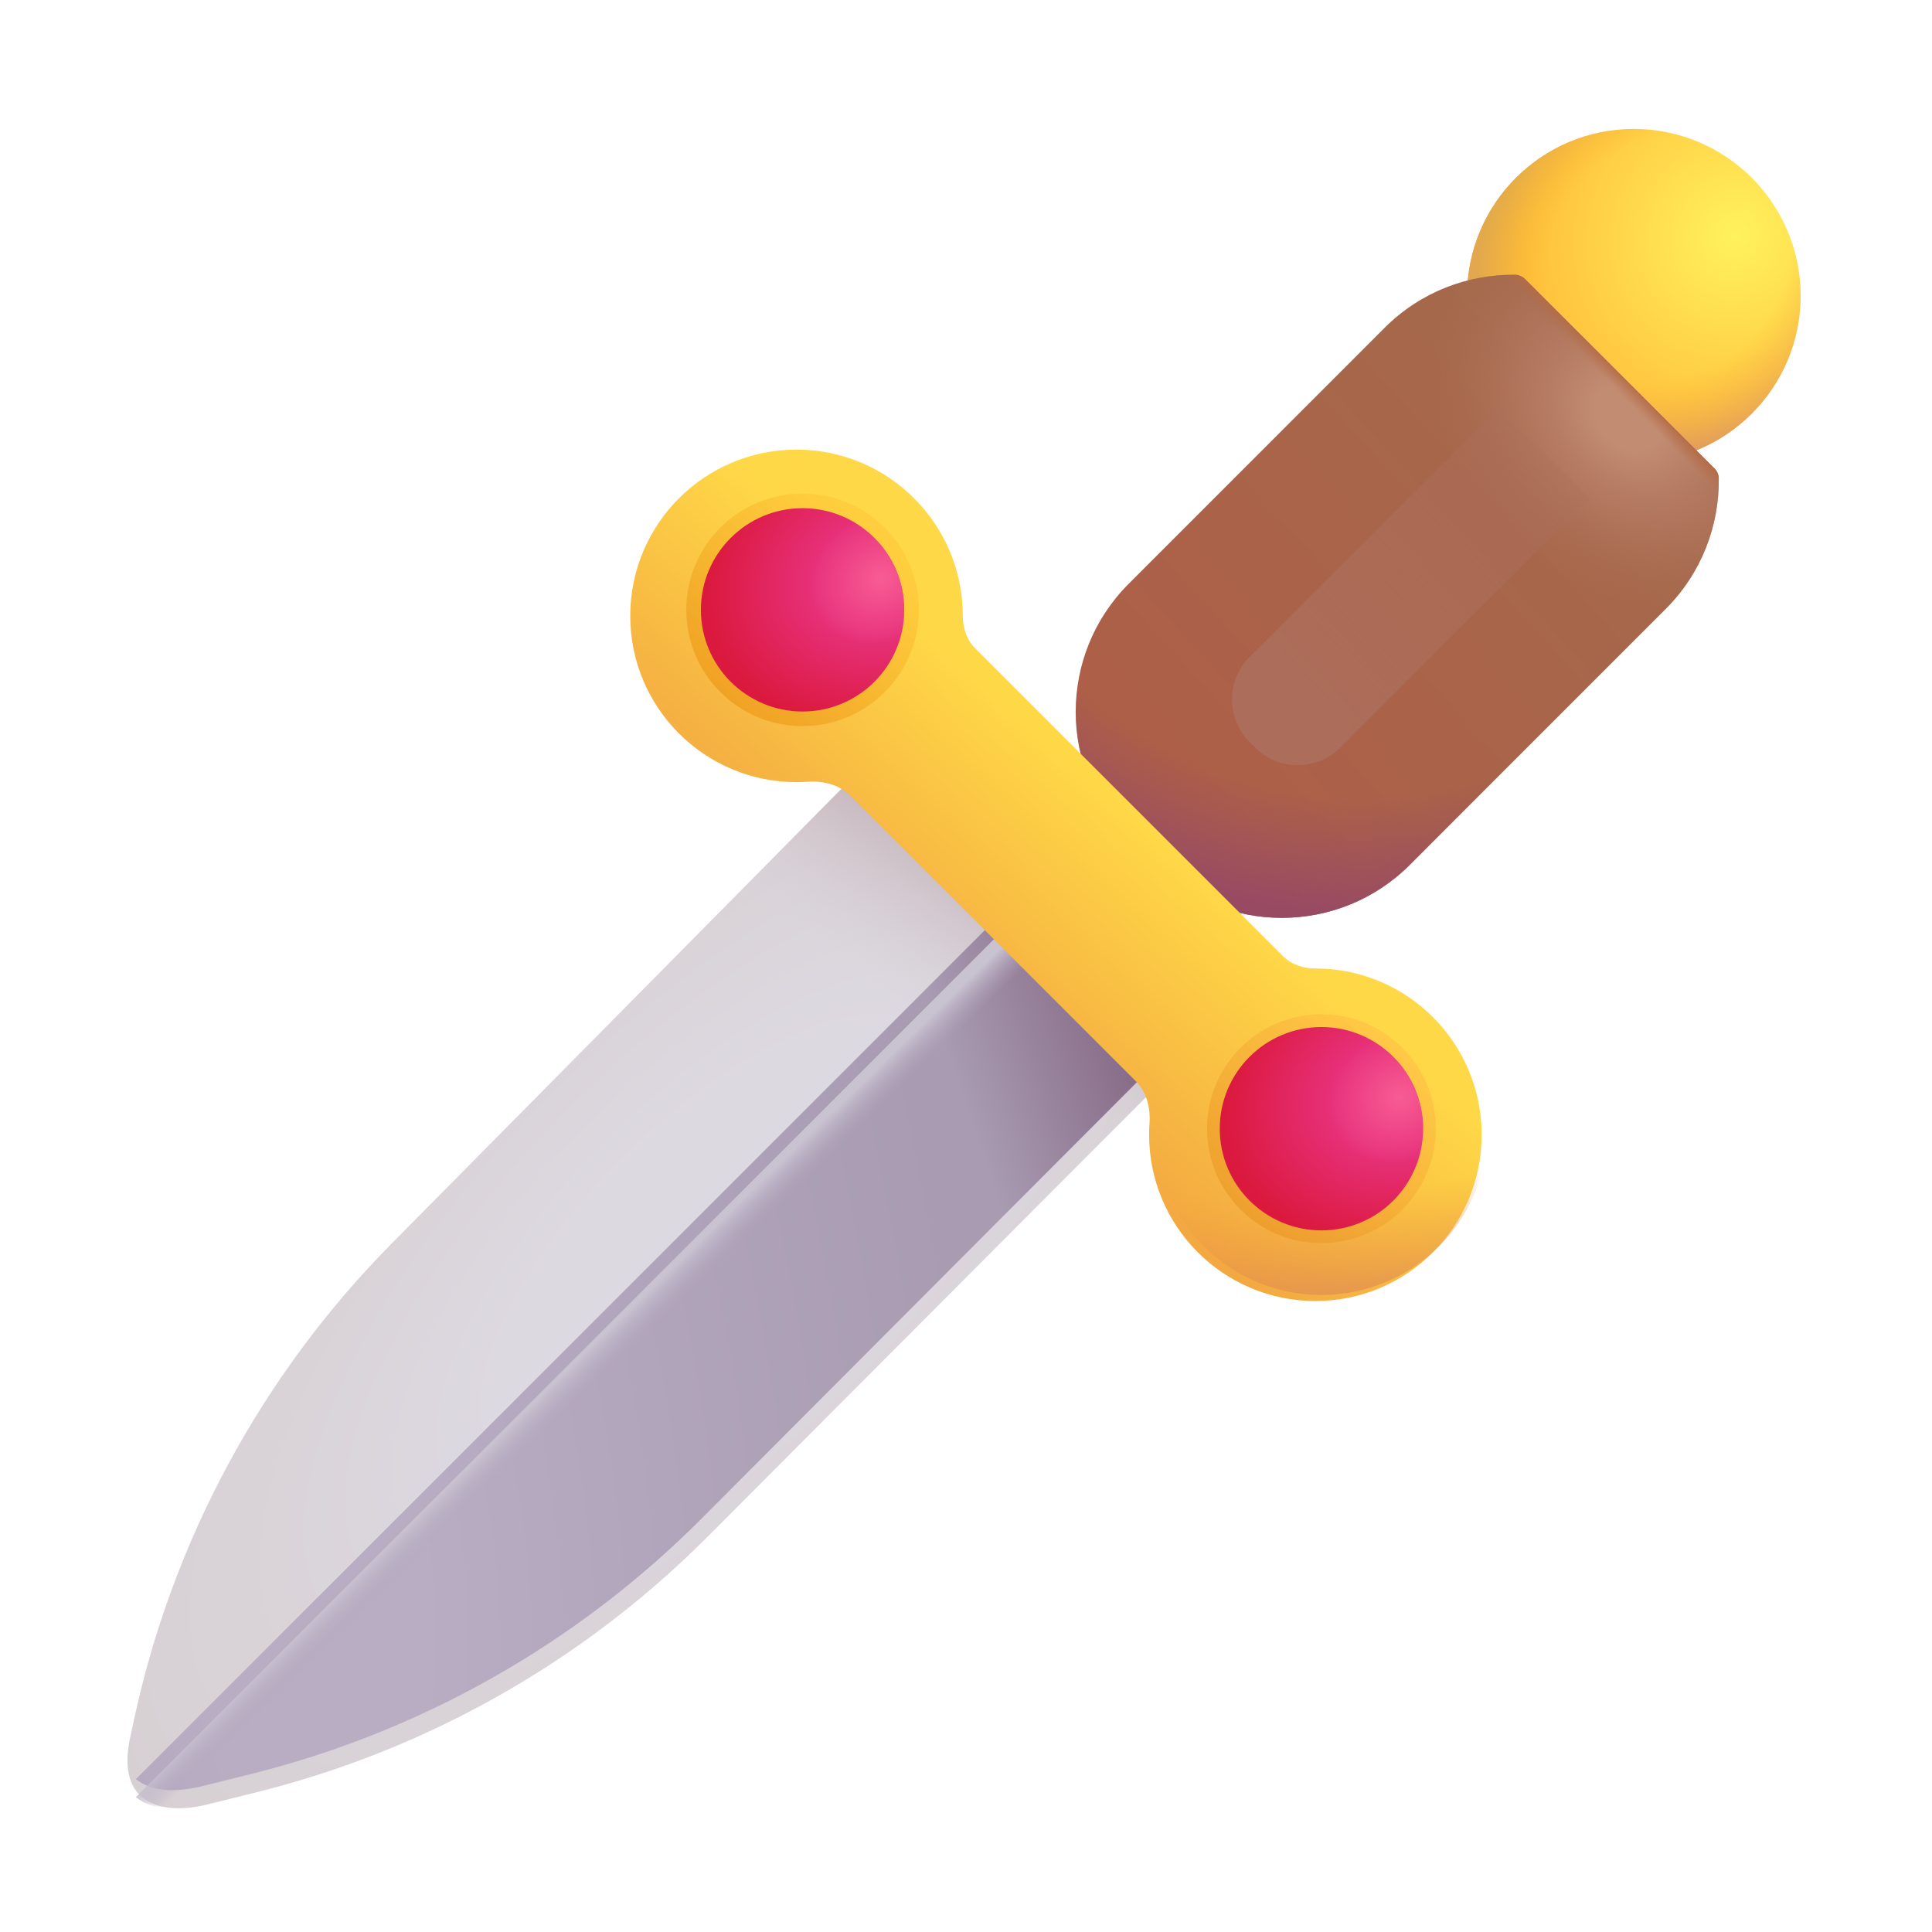
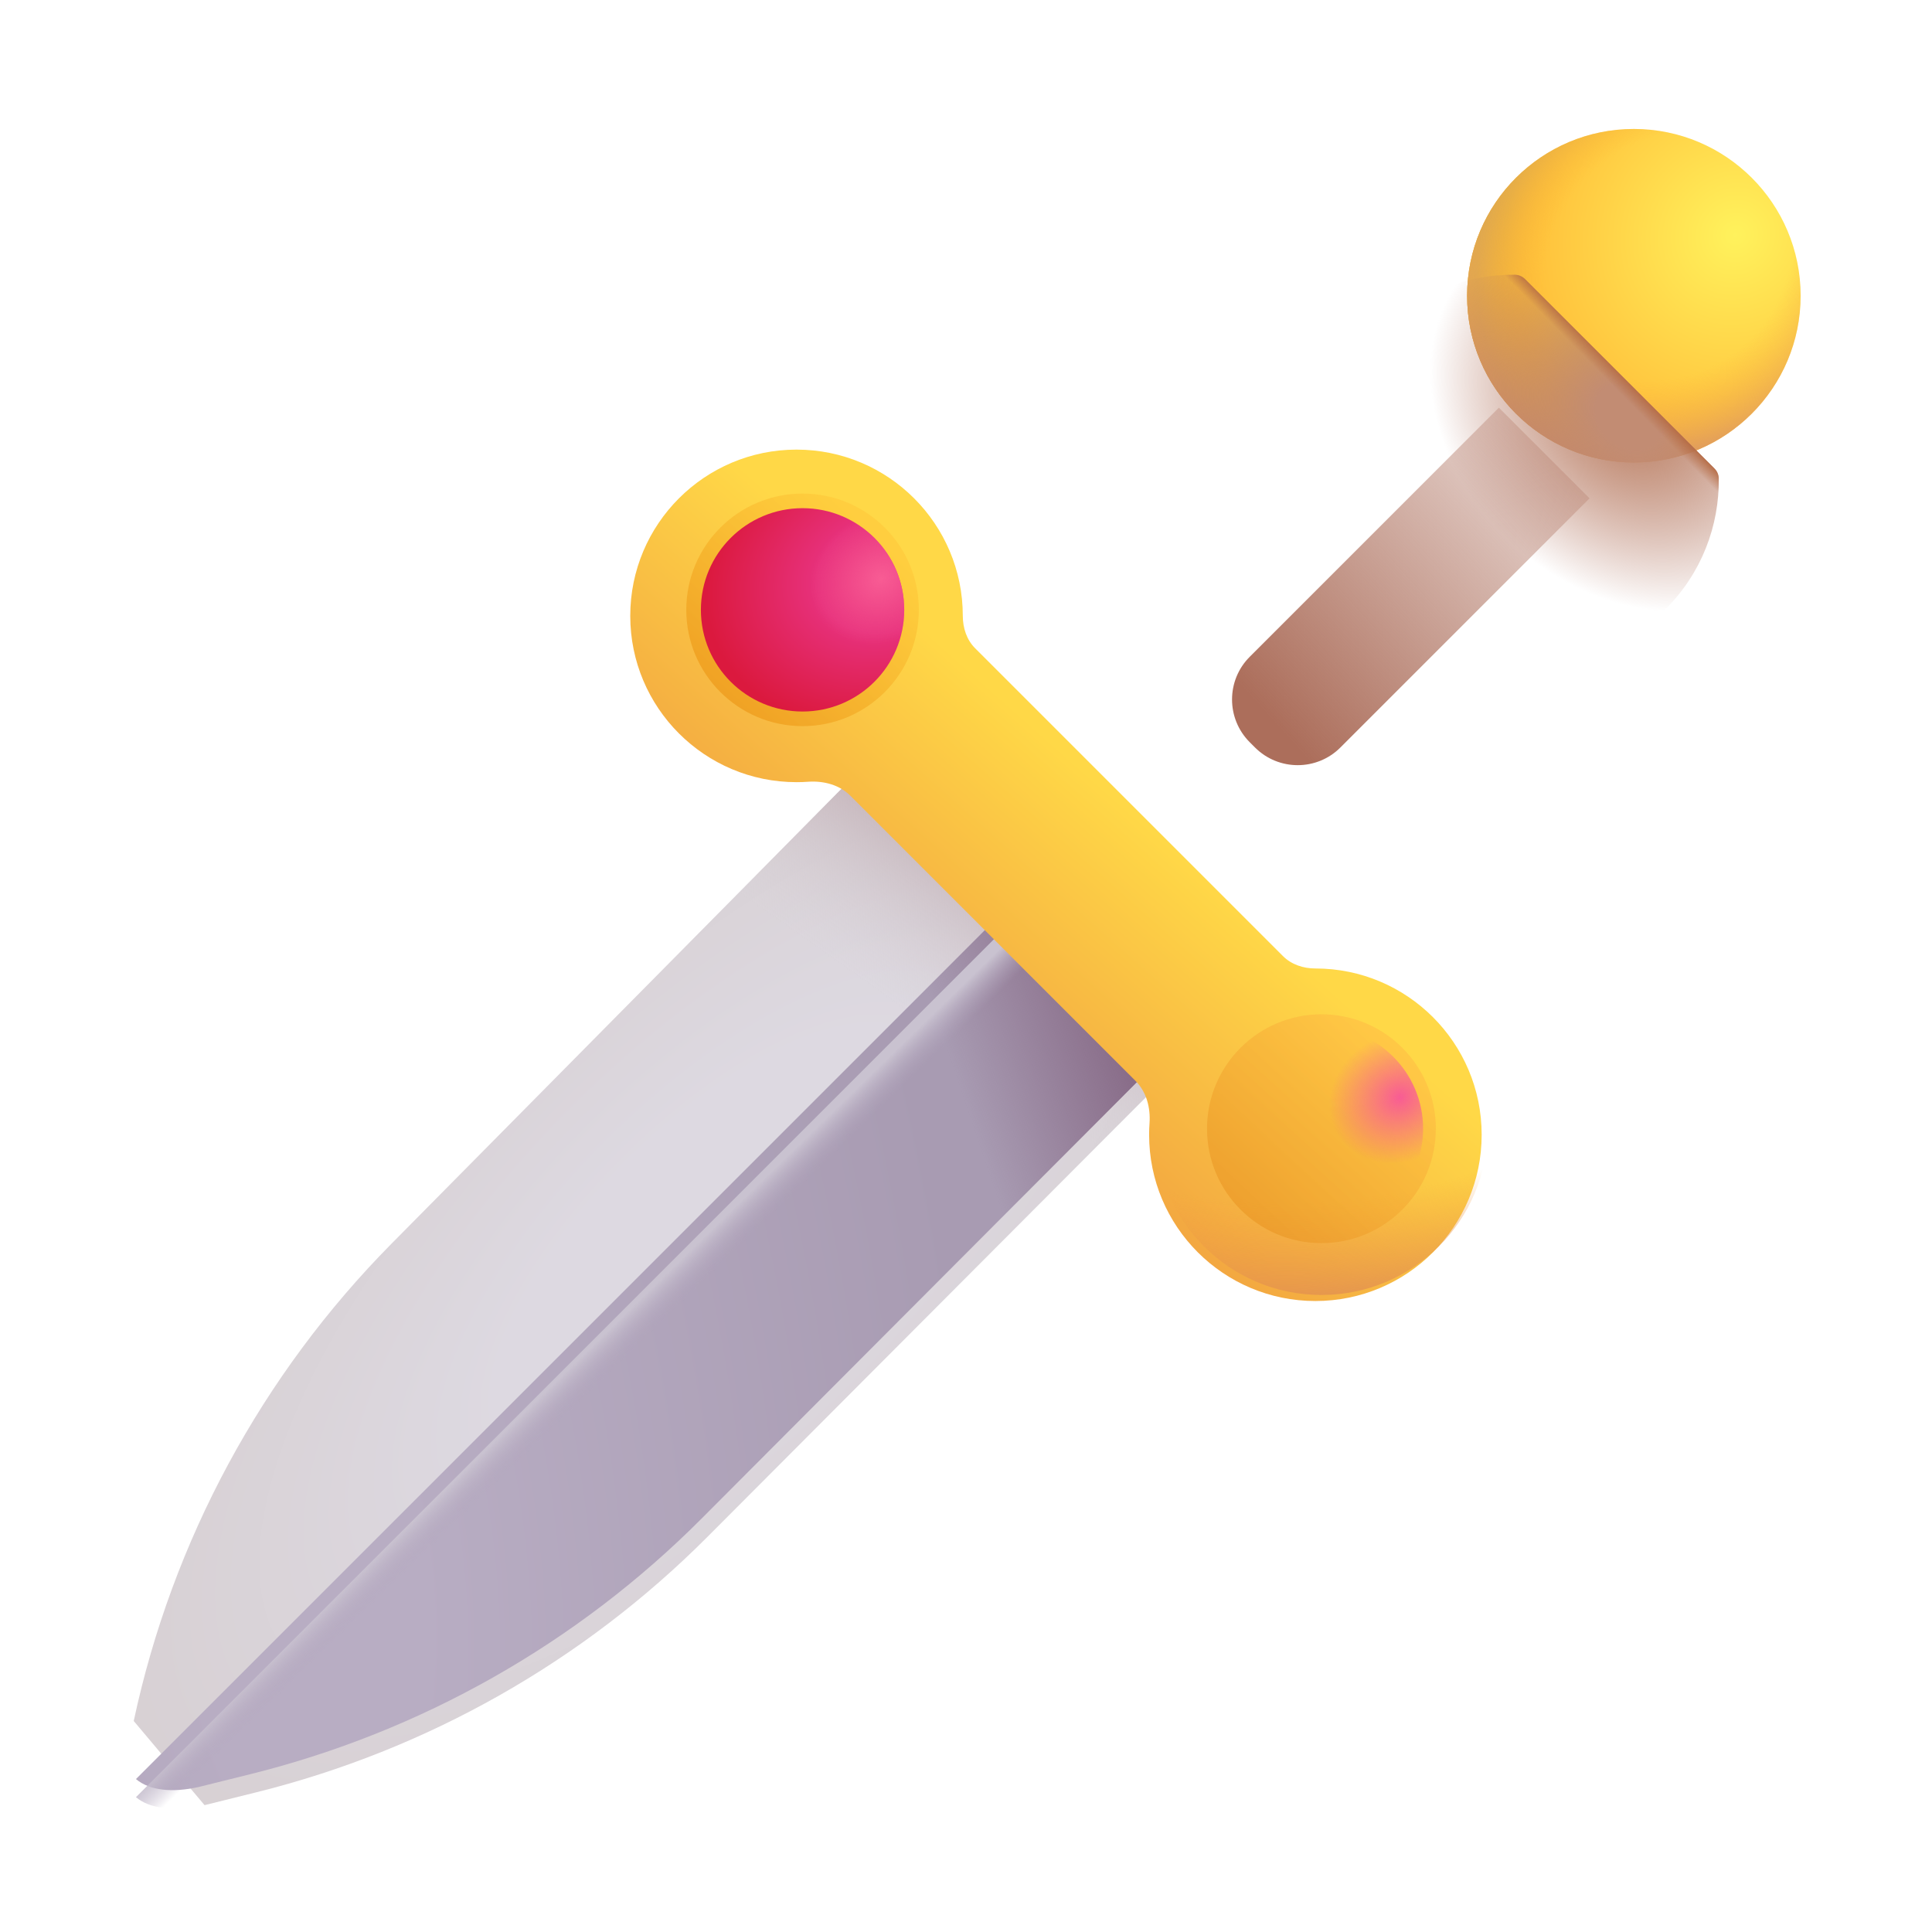
<svg xmlns="http://www.w3.org/2000/svg" width="32" height="32" viewBox="0 0 32 32" fill="none">
  <circle cx="27.062" cy="4.898" r="2.762" fill="url(#paint0_radial_18_23956)" />
  <circle cx="27.062" cy="4.898" r="2.762" fill="url(#paint1_radial_18_23956)" />
  <circle cx="27.062" cy="4.898" r="2.762" fill="url(#paint2_radial_18_23956)" />
  <g filter="url(#filter0_i_18_23956)">
-     <path d="M24.26 4.623C24.215 4.579 24.157 4.552 24.094 4.551C23.313 4.541 22.529 4.834 21.933 5.43L17.696 9.668C16.524 10.839 16.524 12.739 17.696 13.91L18.109 14.324C19.281 15.495 21.18 15.495 22.352 14.324L26.59 10.086C27.185 9.49 27.478 8.706 27.468 7.925C27.467 7.863 27.441 7.804 27.397 7.76L24.26 4.623Z" fill="url(#paint3_linear_18_23956)" />
-     <path d="M24.26 4.623C24.215 4.579 24.157 4.552 24.094 4.551C23.313 4.541 22.529 4.834 21.933 5.43L17.696 9.668C16.524 10.839 16.524 12.739 17.696 13.91L18.109 14.324C19.281 15.495 21.18 15.495 22.352 14.324L26.59 10.086C27.185 9.49 27.478 8.706 27.468 7.925C27.467 7.863 27.441 7.804 27.397 7.76L24.26 4.623Z" fill="url(#paint4_radial_18_23956)" />
    <path d="M24.26 4.623C24.215 4.579 24.157 4.552 24.094 4.551C23.313 4.541 22.529 4.834 21.933 5.43L17.696 9.668C16.524 10.839 16.524 12.739 17.696 13.91L18.109 14.324C19.281 15.495 21.18 15.495 22.352 14.324L26.59 10.086C27.185 9.49 27.478 8.706 27.468 7.925C27.467 7.863 27.441 7.804 27.397 7.76L24.26 4.623Z" fill="url(#paint5_radial_18_23956)" />
    <path d="M24.26 4.623C24.215 4.579 24.157 4.552 24.094 4.551C23.313 4.541 22.529 4.834 21.933 5.43L17.696 9.668C16.524 10.839 16.524 12.739 17.696 13.91L18.109 14.324C19.281 15.495 21.18 15.495 22.352 14.324L26.59 10.086C27.185 9.49 27.478 8.706 27.468 7.925C27.467 7.863 27.441 7.804 27.397 7.76L24.26 4.623Z" fill="url(#paint6_linear_18_23956)" />
  </g>
  <g filter="url(#filter1_i_18_23956)">
-     <path d="M14.641 12.254L19.719 17.332L11.617 25.456C9.557 27.521 6.973 28.984 4.142 29.687L3.288 29.899C2.461 30.082 1.809 29.797 2.069 28.72L2.115 28.505C2.754 25.515 4.237 22.77 6.387 20.597L14.641 12.254Z" fill="url(#paint7_radial_18_23956)" />
+     <path d="M14.641 12.254L19.719 17.332L11.617 25.456C9.557 27.521 6.973 28.984 4.142 29.687L3.288 29.899L2.115 28.505C2.754 25.515 4.237 22.77 6.387 20.597L14.641 12.254Z" fill="url(#paint7_radial_18_23956)" />
    <path d="M14.641 12.254L19.719 17.332L11.617 25.456C9.557 27.521 6.973 28.984 4.142 29.687L3.288 29.899C2.461 30.082 1.809 29.797 2.069 28.72L2.115 28.505C2.754 25.515 4.237 22.77 6.387 20.597L14.641 12.254Z" fill="url(#paint8_linear_18_23956)" />
  </g>
  <g filter="url(#filter2_i_18_23956)">
    <path d="M17.203 14.816L19.719 17.332L11.617 25.456C9.557 27.521 6.973 28.985 4.142 29.687L3.288 29.899C2.863 29.993 2.485 29.963 2.252 29.767L17.203 14.816Z" fill="url(#paint9_radial_18_23956)" />
    <path d="M17.203 14.816L19.719 17.332L11.617 25.456C9.557 27.521 6.973 28.985 4.142 29.687L3.288 29.899C2.863 29.993 2.485 29.963 2.252 29.767L17.203 14.816Z" fill="url(#paint10_linear_18_23956)" />
  </g>
  <path d="M17.203 14.816L19.719 17.332L11.617 25.456C9.557 27.521 6.973 28.985 4.142 29.687L3.288 29.899C2.863 29.993 2.485 29.963 2.252 29.767L17.203 14.816Z" fill="url(#paint11_linear_18_23956)" />
  <g filter="url(#filter3_iiii_18_23956)">
    <path d="M14.186 13.081C14.005 12.899 13.744 12.831 13.488 12.848C13.423 12.853 13.358 12.855 13.293 12.855C11.772 12.855 10.539 11.622 10.539 10.101C10.539 8.58 11.772 7.347 13.293 7.347C14.814 7.347 16.047 8.58 16.047 10.101V10.101C16.047 10.3 16.111 10.498 16.252 10.638L21.35 15.736C21.491 15.877 21.688 15.941 21.887 15.941V15.941C23.408 15.941 24.641 17.174 24.641 18.695C24.641 20.216 23.408 21.449 21.887 21.449C20.366 21.449 19.133 20.216 19.133 18.695C19.133 18.63 19.135 18.565 19.14 18.5C19.157 18.244 19.089 17.983 18.907 17.802L14.186 13.081Z" fill="url(#paint12_linear_18_23956)" />
  </g>
  <path d="M14.186 13.081C14.005 12.899 13.744 12.831 13.488 12.848C13.423 12.853 13.358 12.855 13.293 12.855C11.772 12.855 10.539 11.622 10.539 10.101C10.539 8.58 11.772 7.347 13.293 7.347C14.814 7.347 16.047 8.58 16.047 10.101V10.101C16.047 10.3 16.111 10.498 16.252 10.638L21.35 15.736C21.491 15.877 21.688 15.941 21.887 15.941V15.941C23.408 15.941 24.641 17.174 24.641 18.695C24.641 20.216 23.408 21.449 21.887 21.449C20.366 21.449 19.133 20.216 19.133 18.695C19.133 18.63 19.135 18.565 19.14 18.5C19.157 18.244 19.089 17.983 18.907 17.802L14.186 13.081Z" fill="url(#paint13_radial_18_23956)" />
  <g opacity="0.5" filter="url(#filter4_f_18_23956)">
    <circle cx="13.293" cy="10.101" r="1.926" fill="url(#paint14_linear_18_23956)" />
  </g>
  <g opacity="0.5" filter="url(#filter5_f_18_23956)">
    <circle cx="21.887" cy="18.695" r="1.895" fill="url(#paint15_linear_18_23956)" />
  </g>
-   <circle cx="21.887" cy="18.695" r="1.684" fill="url(#paint16_radial_18_23956)" />
  <circle cx="21.887" cy="18.695" r="1.684" fill="url(#paint17_radial_18_23956)" />
  <circle cx="13.293" cy="10.101" r="1.684" fill="url(#paint18_radial_18_23956)" />
  <circle cx="13.293" cy="10.101" r="1.684" fill="url(#paint19_radial_18_23956)" />
  <g filter="url(#filter6_f_18_23956)">
    <path d="M24.826 6.752L26.328 8.254L22.201 12.381C21.811 12.771 21.177 12.771 20.787 12.381L20.699 12.293C20.309 11.902 20.309 11.269 20.699 10.879L24.826 6.752Z" fill="url(#paint20_linear_18_23956)" />
  </g>
  <defs>
    <filter id="filter0_i_18_23956" x="16.817" y="4.551" width="11.651" height="10.651" filterUnits="userSpaceOnUse" color-interpolation-filters="sRGB">
      <feFlood flood-opacity="0" result="BackgroundImageFix" />
      <feBlend mode="normal" in="SourceGraphic" in2="BackgroundImageFix" result="shape" />
      <feColorMatrix in="SourceAlpha" type="matrix" values="0 0 0 0 0 0 0 0 0 0 0 0 0 0 0 0 0 0 127 0" result="hardAlpha" />
      <feOffset dx="1" />
      <feGaussianBlur stdDeviation="1" />
      <feComposite in2="hardAlpha" operator="arithmetic" k2="-1" k3="1" />
      <feColorMatrix type="matrix" values="0 0 0 0 0.522 0 0 0 0 0.337 0 0 0 0 0.282 0 0 0 1 0" />
      <feBlend mode="normal" in2="shape" result="effect1_innerShadow_18_23956" />
    </filter>
    <filter id="filter1_i_18_23956" x="2.011" y="12.254" width="17.808" height="17.697" filterUnits="userSpaceOnUse" color-interpolation-filters="sRGB">
      <feFlood flood-opacity="0" result="BackgroundImageFix" />
      <feBlend mode="normal" in="SourceGraphic" in2="BackgroundImageFix" result="shape" />
      <feColorMatrix in="SourceAlpha" type="matrix" values="0 0 0 0 0 0 0 0 0 0 0 0 0 0 0 0 0 0 127 0" result="hardAlpha" />
      <feOffset dx="0.1" />
      <feGaussianBlur stdDeviation="0.2" />
      <feComposite in2="hardAlpha" operator="arithmetic" k2="-1" k3="1" />
      <feColorMatrix type="matrix" values="0 0 0 0 0.745 0 0 0 0 0.729 0 0 0 0 0.761 0 0 0 1 0" />
      <feBlend mode="normal" in2="shape" result="effect1_innerShadow_18_23956" />
    </filter>
    <filter id="filter2_i_18_23956" x="2.252" y="14.516" width="17.466" height="15.434" filterUnits="userSpaceOnUse" color-interpolation-filters="sRGB">
      <feFlood flood-opacity="0" result="BackgroundImageFix" />
      <feBlend mode="normal" in="SourceGraphic" in2="BackgroundImageFix" result="shape" />
      <feColorMatrix in="SourceAlpha" type="matrix" values="0 0 0 0 0 0 0 0 0 0 0 0 0 0 0 0 0 0 127 0" result="hardAlpha" />
      <feOffset dy="-0.3" />
      <feGaussianBlur stdDeviation="0.5" />
      <feComposite in2="hardAlpha" operator="arithmetic" k2="-1" k3="1" />
      <feColorMatrix type="matrix" values="0 0 0 0 0.557 0 0 0 0 0.439 0 0 0 0 0.667 0 0 0 1 0" />
      <feBlend mode="normal" in2="shape" result="effect1_innerShadow_18_23956" />
    </filter>
    <filter id="filter3_iiii_18_23956" x="10.189" y="7.097" width="14.702" height="14.702" filterUnits="userSpaceOnUse" color-interpolation-filters="sRGB">
      <feFlood flood-opacity="0" result="BackgroundImageFix" />
      <feBlend mode="normal" in="SourceGraphic" in2="BackgroundImageFix" result="shape" />
      <feColorMatrix in="SourceAlpha" type="matrix" values="0 0 0 0 0 0 0 0 0 0 0 0 0 0 0 0 0 0 127 0" result="hardAlpha" />
      <feOffset dx="0.25" dy="-0.25" />
      <feGaussianBlur stdDeviation="0.2" />
      <feComposite in2="hardAlpha" operator="arithmetic" k2="-1" k3="1" />
      <feColorMatrix type="matrix" values="0 0 0 0 0.98 0 0 0 0 0.667 0 0 0 0 0.271 0 0 0 1 0" />
      <feBlend mode="normal" in2="shape" result="effect1_innerShadow_18_23956" />
      <feColorMatrix in="SourceAlpha" type="matrix" values="0 0 0 0 0 0 0 0 0 0 0 0 0 0 0 0 0 0 127 0" result="hardAlpha" />
      <feOffset dx="-0.35" dy="0.35" />
      <feGaussianBlur stdDeviation="0.25" />
      <feComposite in2="hardAlpha" operator="arithmetic" k2="-1" k3="1" />
      <feColorMatrix type="matrix" values="0 0 0 0 1 0 0 0 0 0.922 0 0 0 0 0.365 0 0 0 1 0" />
      <feBlend mode="normal" in2="effect1_innerShadow_18_23956" result="effect2_innerShadow_18_23956" />
      <feColorMatrix in="SourceAlpha" type="matrix" values="0 0 0 0 0 0 0 0 0 0 0 0 0 0 0 0 0 0 127 0" result="hardAlpha" />
      <feOffset dx="-0.1" dy="0.1" />
      <feGaussianBlur stdDeviation="0.2" />
      <feComposite in2="hardAlpha" operator="arithmetic" k2="-1" k3="1" />
      <feColorMatrix type="matrix" values="0 0 0 0 0.976 0 0 0 0 0.765 0 0 0 0 0.235 0 0 0 1 0" />
      <feBlend mode="normal" in2="effect2_innerShadow_18_23956" result="effect3_innerShadow_18_23956" />
      <feColorMatrix in="SourceAlpha" type="matrix" values="0 0 0 0 0 0 0 0 0 0 0 0 0 0 0 0 0 0 127 0" result="hardAlpha" />
      <feOffset dx="0.1" dy="-0.1" />
      <feGaussianBlur stdDeviation="0.15" />
      <feComposite in2="hardAlpha" operator="arithmetic" k2="-1" k3="1" />
      <feColorMatrix type="matrix" values="0 0 0 0 0.835 0 0 0 0 0.561 0 0 0 0 0.557 0 0 0 1 0" />
      <feBlend mode="normal" in2="effect3_innerShadow_18_23956" result="effect4_innerShadow_18_23956" />
    </filter>
    <filter id="filter4_f_18_23956" x="11.167" y="7.976" width="4.252" height="4.252" filterUnits="userSpaceOnUse" color-interpolation-filters="sRGB">
      <feFlood flood-opacity="0" result="BackgroundImageFix" />
      <feBlend mode="normal" in="SourceGraphic" in2="BackgroundImageFix" result="shape" />
      <feGaussianBlur stdDeviation="0.1" result="effect1_foregroundBlur_18_23956" />
    </filter>
    <filter id="filter5_f_18_23956" x="19.792" y="16.601" width="4.189" height="4.189" filterUnits="userSpaceOnUse" color-interpolation-filters="sRGB">
      <feFlood flood-opacity="0" result="BackgroundImageFix" />
      <feBlend mode="normal" in="SourceGraphic" in2="BackgroundImageFix" result="shape" />
      <feGaussianBlur stdDeviation="0.1" result="effect1_foregroundBlur_18_23956" />
    </filter>
    <filter id="filter6_f_18_23956" x="19.406" y="5.752" width="7.922" height="7.922" filterUnits="userSpaceOnUse" color-interpolation-filters="sRGB">
      <feFlood flood-opacity="0" result="BackgroundImageFix" />
      <feBlend mode="normal" in="SourceGraphic" in2="BackgroundImageFix" result="shape" />
      <feGaussianBlur stdDeviation="0.5" result="effect1_foregroundBlur_18_23956" />
    </filter>
    <radialGradient id="paint0_radial_18_23956" cx="0" cy="0" r="1" gradientUnits="userSpaceOnUse" gradientTransform="translate(28.75 3.894) rotate(137.517) scale(4.026 3.834)">
      <stop stop-color="#FFF25C" />
      <stop offset="1" stop-color="#FFB936" />
    </radialGradient>
    <radialGradient id="paint1_radial_18_23956" cx="0" cy="0" r="1" gradientUnits="userSpaceOnUse" gradientTransform="translate(28.062 4.644) rotate(-158.106) scale(3.604)">
      <stop offset="0.684" stop-color="#FFB730" stop-opacity="0" />
      <stop offset="1" stop-color="#DAA850" />
    </radialGradient>
    <radialGradient id="paint2_radial_18_23956" cx="0" cy="0" r="1" gradientUnits="userSpaceOnUse" gradientTransform="translate(27.312 3.926) rotate(82.316) scale(3.973)">
      <stop offset="0.598" stop-color="#FEB13B" stop-opacity="0" />
      <stop offset="0.955" stop-color="#D79568" />
    </radialGradient>
    <linearGradient id="paint3_linear_18_23956" x1="26.281" y1="6.238" x2="18.719" y2="13.176" gradientUnits="userSpaceOnUse">
      <stop stop-color="#A46A4B" />
      <stop offset="1" stop-color="#AD5F48" />
    </linearGradient>
    <radialGradient id="paint4_radial_18_23956" cx="0" cy="0" r="1" gradientUnits="userSpaceOnUse" gradientTransform="translate(21.531 6.269) rotate(86.085) scale(8.954)">
      <stop offset="0.772" stop-color="#984A63" stop-opacity="0" />
      <stop offset="0.988" stop-color="#984A63" />
    </radialGradient>
    <radialGradient id="paint5_radial_18_23956" cx="0" cy="0" r="1" gradientUnits="userSpaceOnUse" gradientTransform="translate(25.969 6.894) rotate(132.78) scale(2.853 3.613)">
      <stop offset="0.167" stop-color="#C28C73" />
      <stop offset="1" stop-color="#AF715E" stop-opacity="0" />
    </radialGradient>
    <linearGradient id="paint6_linear_18_23956" x1="26.125" y1="6.332" x2="25.887" y2="6.566" gradientUnits="userSpaceOnUse">
      <stop offset="0.23" stop-color="#B56B44" />
      <stop offset="1" stop-color="#B56B44" stop-opacity="0" />
    </linearGradient>
    <radialGradient id="paint7_radial_18_23956" cx="0" cy="0" r="1" gradientUnits="userSpaceOnUse" gradientTransform="translate(11.688 20.613) rotate(135.169) scale(14.982 6.229)">
      <stop offset="0.301" stop-color="#DDD9E1" />
      <stop offset="1" stop-color="#D6CED0" />
    </radialGradient>
    <linearGradient id="paint8_linear_18_23956" x1="15.406" y1="13.166" x2="13.551" y2="15.792" gradientUnits="userSpaceOnUse">
      <stop offset="0.152" stop-color="#C5B4BA" />
      <stop offset="1" stop-color="#D7D0D6" stop-opacity="0" />
    </linearGradient>
    <radialGradient id="paint9_radial_18_23956" cx="0" cy="0" r="1" gradientUnits="userSpaceOnUse" gradientTransform="translate(5.086 26.746) rotate(-5.029) scale(11.36 25.426)">
      <stop offset="0.163" stop-color="#B8ADC3" />
      <stop offset="1" stop-color="#A89BB2" />
    </radialGradient>
    <linearGradient id="paint10_linear_18_23956" x1="18.983" y1="17.286" x2="15.905" y2="18.327" gradientUnits="userSpaceOnUse">
      <stop offset="0.158" stop-color="#896D89" />
      <stop offset="1" stop-color="#896D89" stop-opacity="0" />
    </linearGradient>
    <linearGradient id="paint11_linear_18_23956" x1="10.158" y1="21.734" x2="10.627" y2="22.215" gradientUnits="userSpaceOnUse">
      <stop offset="0.236" stop-color="#C9C2D0" />
      <stop offset="1" stop-color="#B1A4BC" stop-opacity="0" />
    </linearGradient>
    <linearGradient id="paint12_linear_18_23956" x1="18.75" y1="13.269" x2="14.875" y2="17.644" gradientUnits="userSpaceOnUse">
      <stop stop-color="#FFD847" />
      <stop offset="1" stop-color="#F09C3F" />
    </linearGradient>
    <radialGradient id="paint13_radial_18_23956" cx="0" cy="0" r="1" gradientUnits="userSpaceOnUse" gradientTransform="translate(21.344 7.613) rotate(90.374) scale(14.344 12.937)">
      <stop offset="0.856" stop-color="#F4A03A" stop-opacity="0" />
      <stop offset="1" stop-color="#DB8959" />
    </radialGradient>
    <linearGradient id="paint14_linear_18_23956" x1="14.529" y1="8.865" x2="12.09" y2="11.49" gradientUnits="userSpaceOnUse">
      <stop stop-color="#FFC437" />
      <stop offset="1" stop-color="#E98C07" />
    </linearGradient>
    <linearGradient id="paint15_linear_18_23956" x1="23.103" y1="17.479" x2="20.703" y2="20.061" gradientUnits="userSpaceOnUse">
      <stop stop-color="#FFB843" />
      <stop offset="1" stop-color="#E7901C" />
    </linearGradient>
    <radialGradient id="paint16_radial_18_23956" cx="0" cy="0" r="1" gradientUnits="userSpaceOnUse" gradientTransform="translate(23.281 18.113) rotate(161.565) scale(3.063 2.461)">
      <stop offset="0.381" stop-color="#E7317C" />
      <stop offset="1" stop-color="#DB193E" />
    </radialGradient>
    <radialGradient id="paint17_radial_18_23956" cx="0" cy="0" r="1" gradientUnits="userSpaceOnUse" gradientTransform="translate(23.188 18.175) rotate(149.797) scale(1.211 1.054)">
      <stop stop-color="#F85C94" />
      <stop offset="1" stop-color="#F85C94" stop-opacity="0" />
    </radialGradient>
    <radialGradient id="paint18_radial_18_23956" cx="0" cy="0" r="1" gradientUnits="userSpaceOnUse" gradientTransform="translate(14.688 9.519) rotate(161.565) scale(3.063 2.461)">
      <stop offset="0.381" stop-color="#E7317C" />
      <stop offset="1" stop-color="#DB193E" />
    </radialGradient>
    <radialGradient id="paint19_radial_18_23956" cx="0" cy="0" r="1" gradientUnits="userSpaceOnUse" gradientTransform="translate(14.594 9.582) rotate(149.797) scale(1.211 1.054)">
      <stop stop-color="#F85C94" />
      <stop offset="1" stop-color="#F85C94" stop-opacity="0" />
    </radialGradient>
    <linearGradient id="paint20_linear_18_23956" x1="21.936" y1="12.881" x2="28.465" y2="6.954" gradientUnits="userSpaceOnUse">
      <stop stop-color="#AC6E5B" />
      <stop offset="1" stop-color="#AC6E5B" stop-opacity="0" />
    </linearGradient>
  </defs>
</svg>